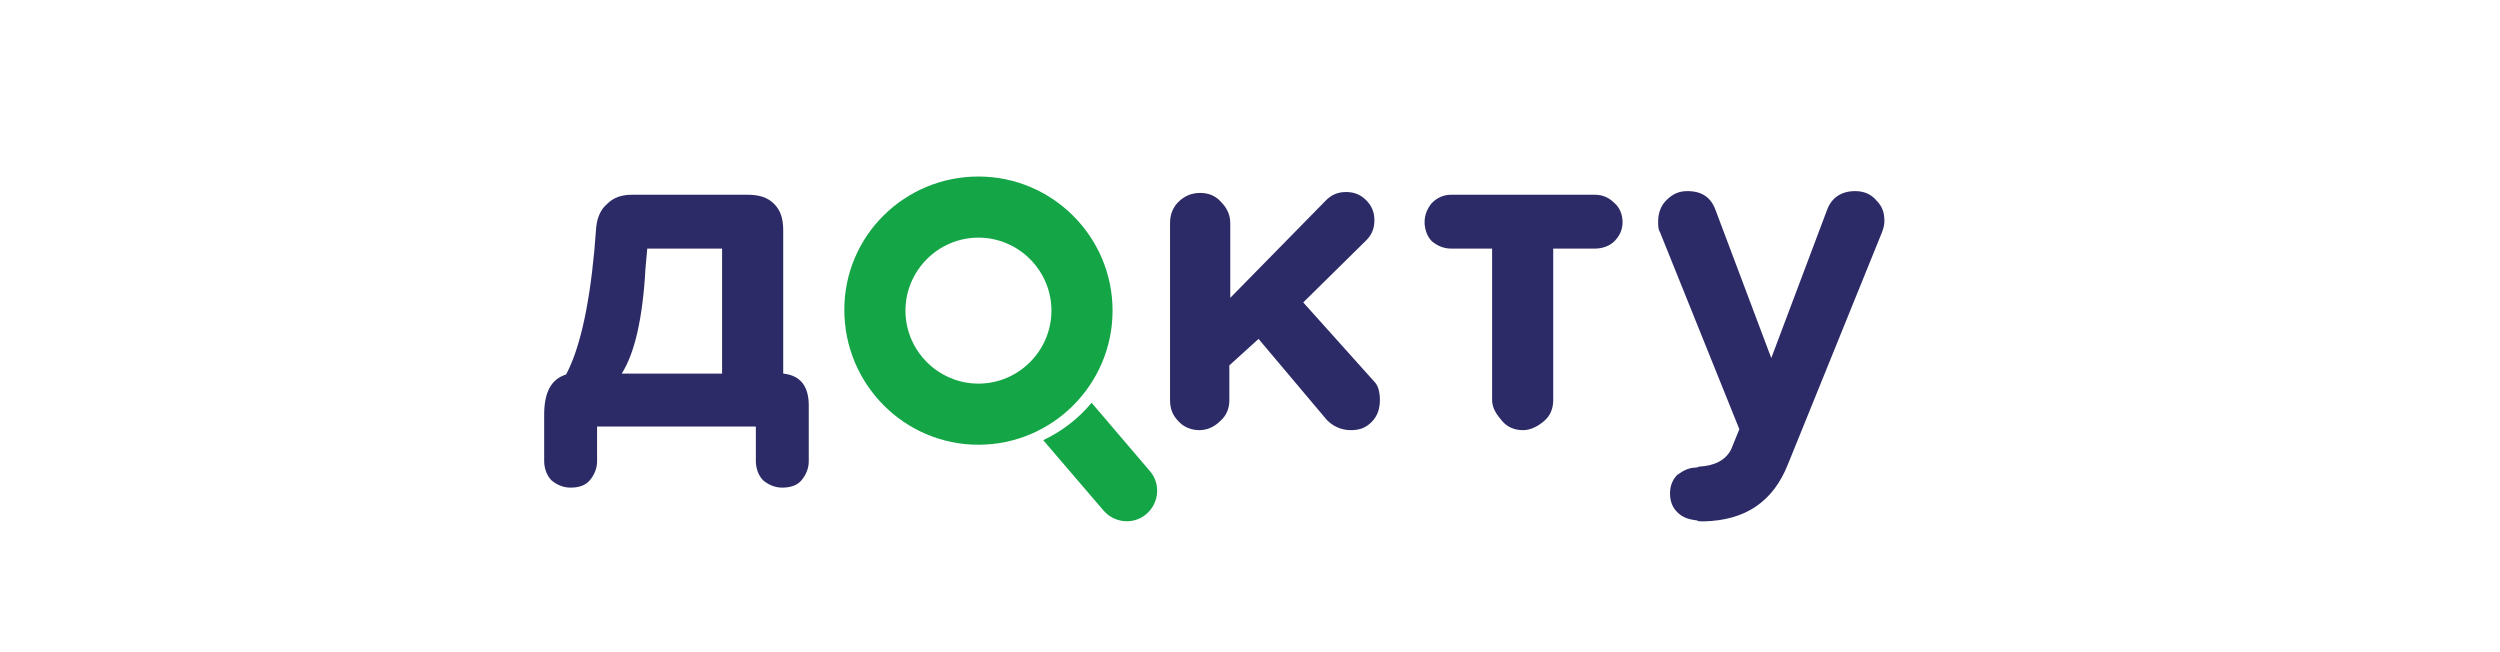
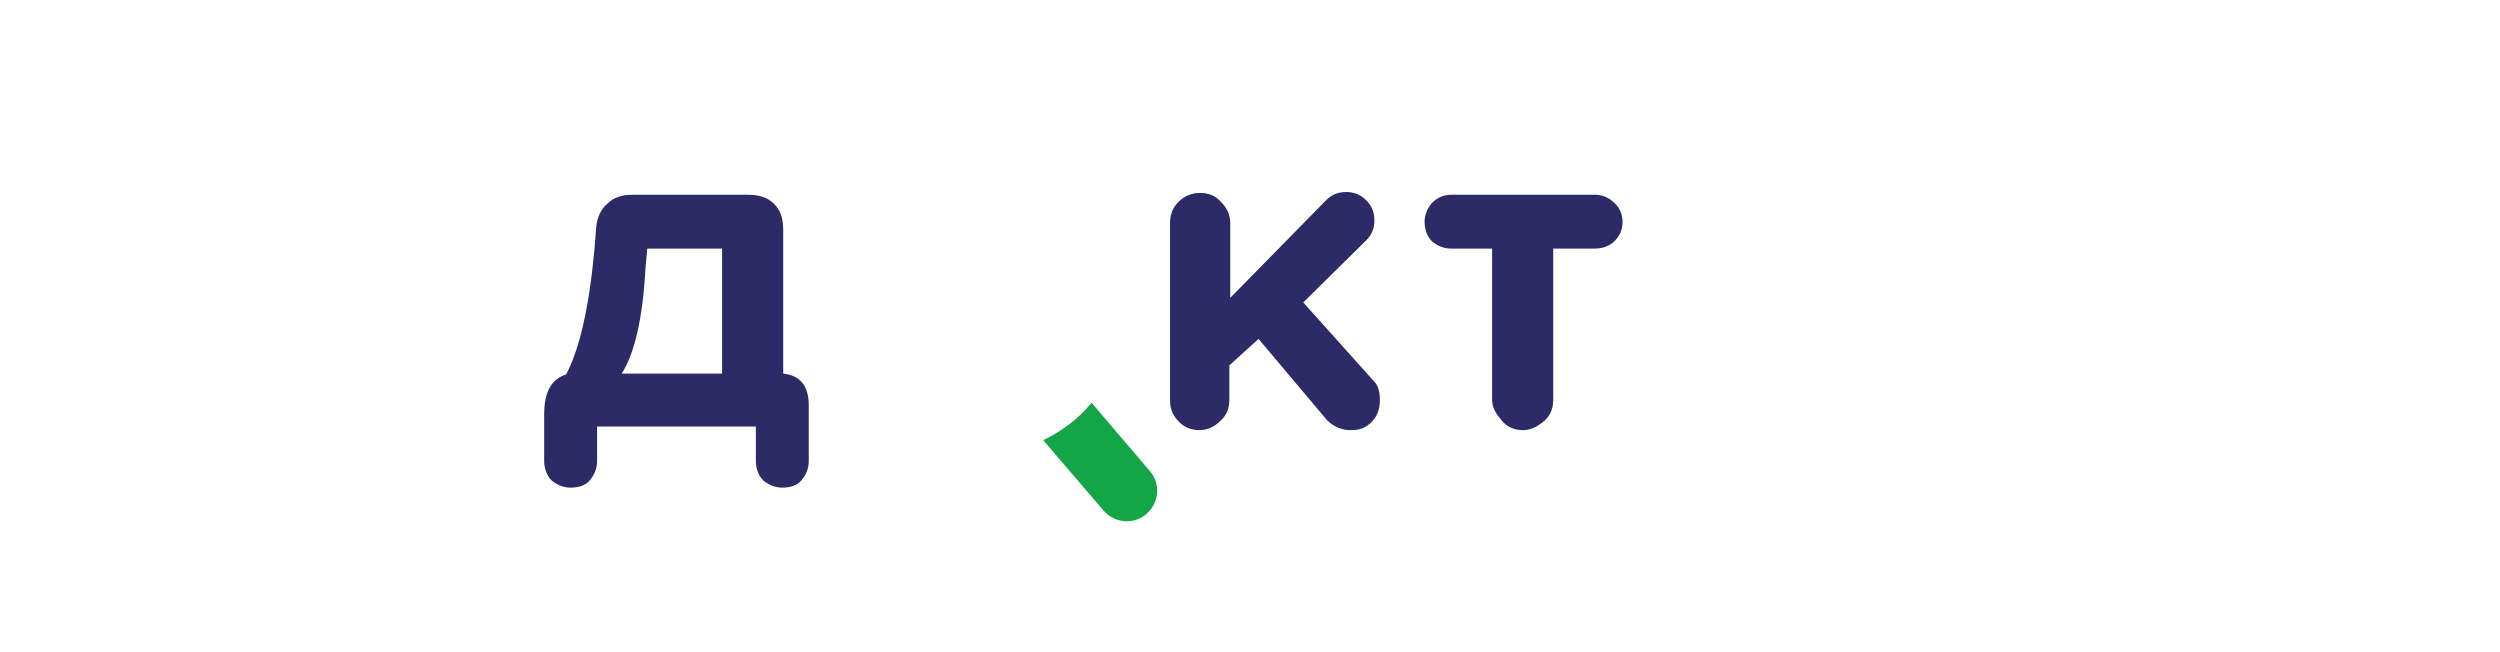
<svg xmlns="http://www.w3.org/2000/svg" width="115" height="30" viewBox="0 0 115 30" fill="none">
-   <path fill-rule="evenodd" clip-rule="evenodd" d="M45.009 20.458C48.408 20.458 51.178 17.688 51.178 14.289C51.178 10.889 48.408 8.12 45.009 8.12C41.609 8.12 38.839 10.848 38.839 14.247C38.839 17.688 41.609 20.458 45.009 20.458ZM45.009 17.646C46.855 17.646 48.366 16.136 48.366 14.289C48.366 12.442 46.855 10.931 45.009 10.931C43.162 10.931 41.651 12.442 41.651 14.289C41.651 16.136 43.162 17.646 45.009 17.646Z" fill="#13A546" />
  <path fill-rule="evenodd" clip-rule="evenodd" d="M47.989 20.248L50.758 23.48C51.262 24.067 52.143 24.151 52.731 23.648C53.319 23.144 53.402 22.262 52.899 21.675L50.213 18.527C49.625 19.241 48.87 19.828 47.989 20.248Z" fill="#13A546" />
  <path d="M63.475 18.402C63.475 18.822 63.349 19.157 63.097 19.409C62.803 19.703 62.51 19.787 62.132 19.787C61.712 19.787 61.334 19.619 61.041 19.325L57.893 15.59L56.55 16.807V18.402C56.55 18.779 56.424 19.115 56.13 19.367C55.837 19.661 55.501 19.787 55.165 19.787C54.829 19.787 54.452 19.661 54.2 19.367C53.906 19.073 53.822 18.738 53.822 18.402V10.26C53.822 9.882 53.948 9.546 54.2 9.295C54.493 9.001 54.829 8.875 55.207 8.875C55.585 8.875 55.92 9.001 56.172 9.295C56.466 9.588 56.592 9.924 56.592 10.26V13.701L60.999 9.211C61.25 8.959 61.544 8.833 61.922 8.833C62.3 8.833 62.593 8.959 62.845 9.211C63.097 9.463 63.223 9.756 63.223 10.134C63.223 10.512 63.097 10.806 62.845 11.057L59.949 13.911L63.223 17.562C63.391 17.73 63.475 18.024 63.475 18.402Z" fill="#2C2B67" />
  <path d="M68.637 18.402V11.435H66.748C66.412 11.435 66.119 11.309 65.867 11.099C65.657 10.889 65.531 10.554 65.531 10.218C65.531 9.882 65.657 9.589 65.867 9.337C66.119 9.085 66.412 8.959 66.748 8.959H73.379C73.715 8.959 74.009 9.085 74.26 9.337C74.512 9.547 74.638 9.882 74.638 10.218C74.638 10.554 74.512 10.848 74.26 11.099C74.051 11.309 73.715 11.435 73.379 11.435H71.448V18.402C71.448 18.78 71.323 19.115 71.029 19.367C70.735 19.619 70.399 19.787 70.064 19.787C69.686 19.787 69.35 19.661 69.098 19.367C68.847 19.073 68.637 18.78 68.637 18.402Z" fill="#2C2B67" />
-   <path d="M78.038 21.507L78.164 21.465C78.877 21.423 79.381 21.171 79.633 20.668L80.01 19.744L76.359 10.679C76.275 10.553 76.275 10.385 76.275 10.175C76.275 9.798 76.401 9.462 76.653 9.21C76.947 8.916 77.24 8.791 77.618 8.791C78.29 8.791 78.709 9.084 78.919 9.672L81.479 16.471L84.039 9.672C84.249 9.084 84.711 8.791 85.34 8.791C85.718 8.791 86.054 8.916 86.306 9.21C86.599 9.504 86.683 9.798 86.683 10.175C86.683 10.343 86.641 10.511 86.557 10.721L82.235 21.381C81.563 23.06 80.304 23.941 78.374 23.983C78.206 23.983 78.08 23.983 78.08 23.941C77.702 23.899 77.408 23.815 77.156 23.563C76.905 23.312 76.821 23.018 76.821 22.682C76.821 22.346 76.947 22.052 77.156 21.843C77.45 21.633 77.702 21.507 78.038 21.507Z" fill="#2C2B67" />
  <path d="M37.203 18.654V21.214C37.203 21.549 37.077 21.843 36.867 22.095C36.657 22.347 36.322 22.431 35.986 22.431C35.65 22.431 35.356 22.305 35.104 22.095C34.895 21.885 34.769 21.549 34.769 21.214V19.619H27.466V21.214C27.466 21.549 27.34 21.843 27.13 22.095C26.921 22.347 26.585 22.431 26.249 22.431C25.913 22.431 25.619 22.305 25.368 22.095C25.158 21.885 25.032 21.549 25.032 21.214V19.073C25.032 18.024 25.368 17.437 26.039 17.227C26.627 16.136 27.088 14.247 27.34 11.519L27.424 10.47C27.466 10.008 27.634 9.63 27.928 9.379C28.222 9.085 28.599 8.959 29.061 8.959H34.391C34.937 8.959 35.314 9.085 35.608 9.379C35.902 9.672 36.028 10.05 36.028 10.596V17.185C36.825 17.269 37.203 17.772 37.203 18.654ZM33.216 17.185V11.435H29.774L29.691 12.358C29.565 14.667 29.187 16.262 28.599 17.185H33.216Z" fill="#2C2B67" />
</svg>